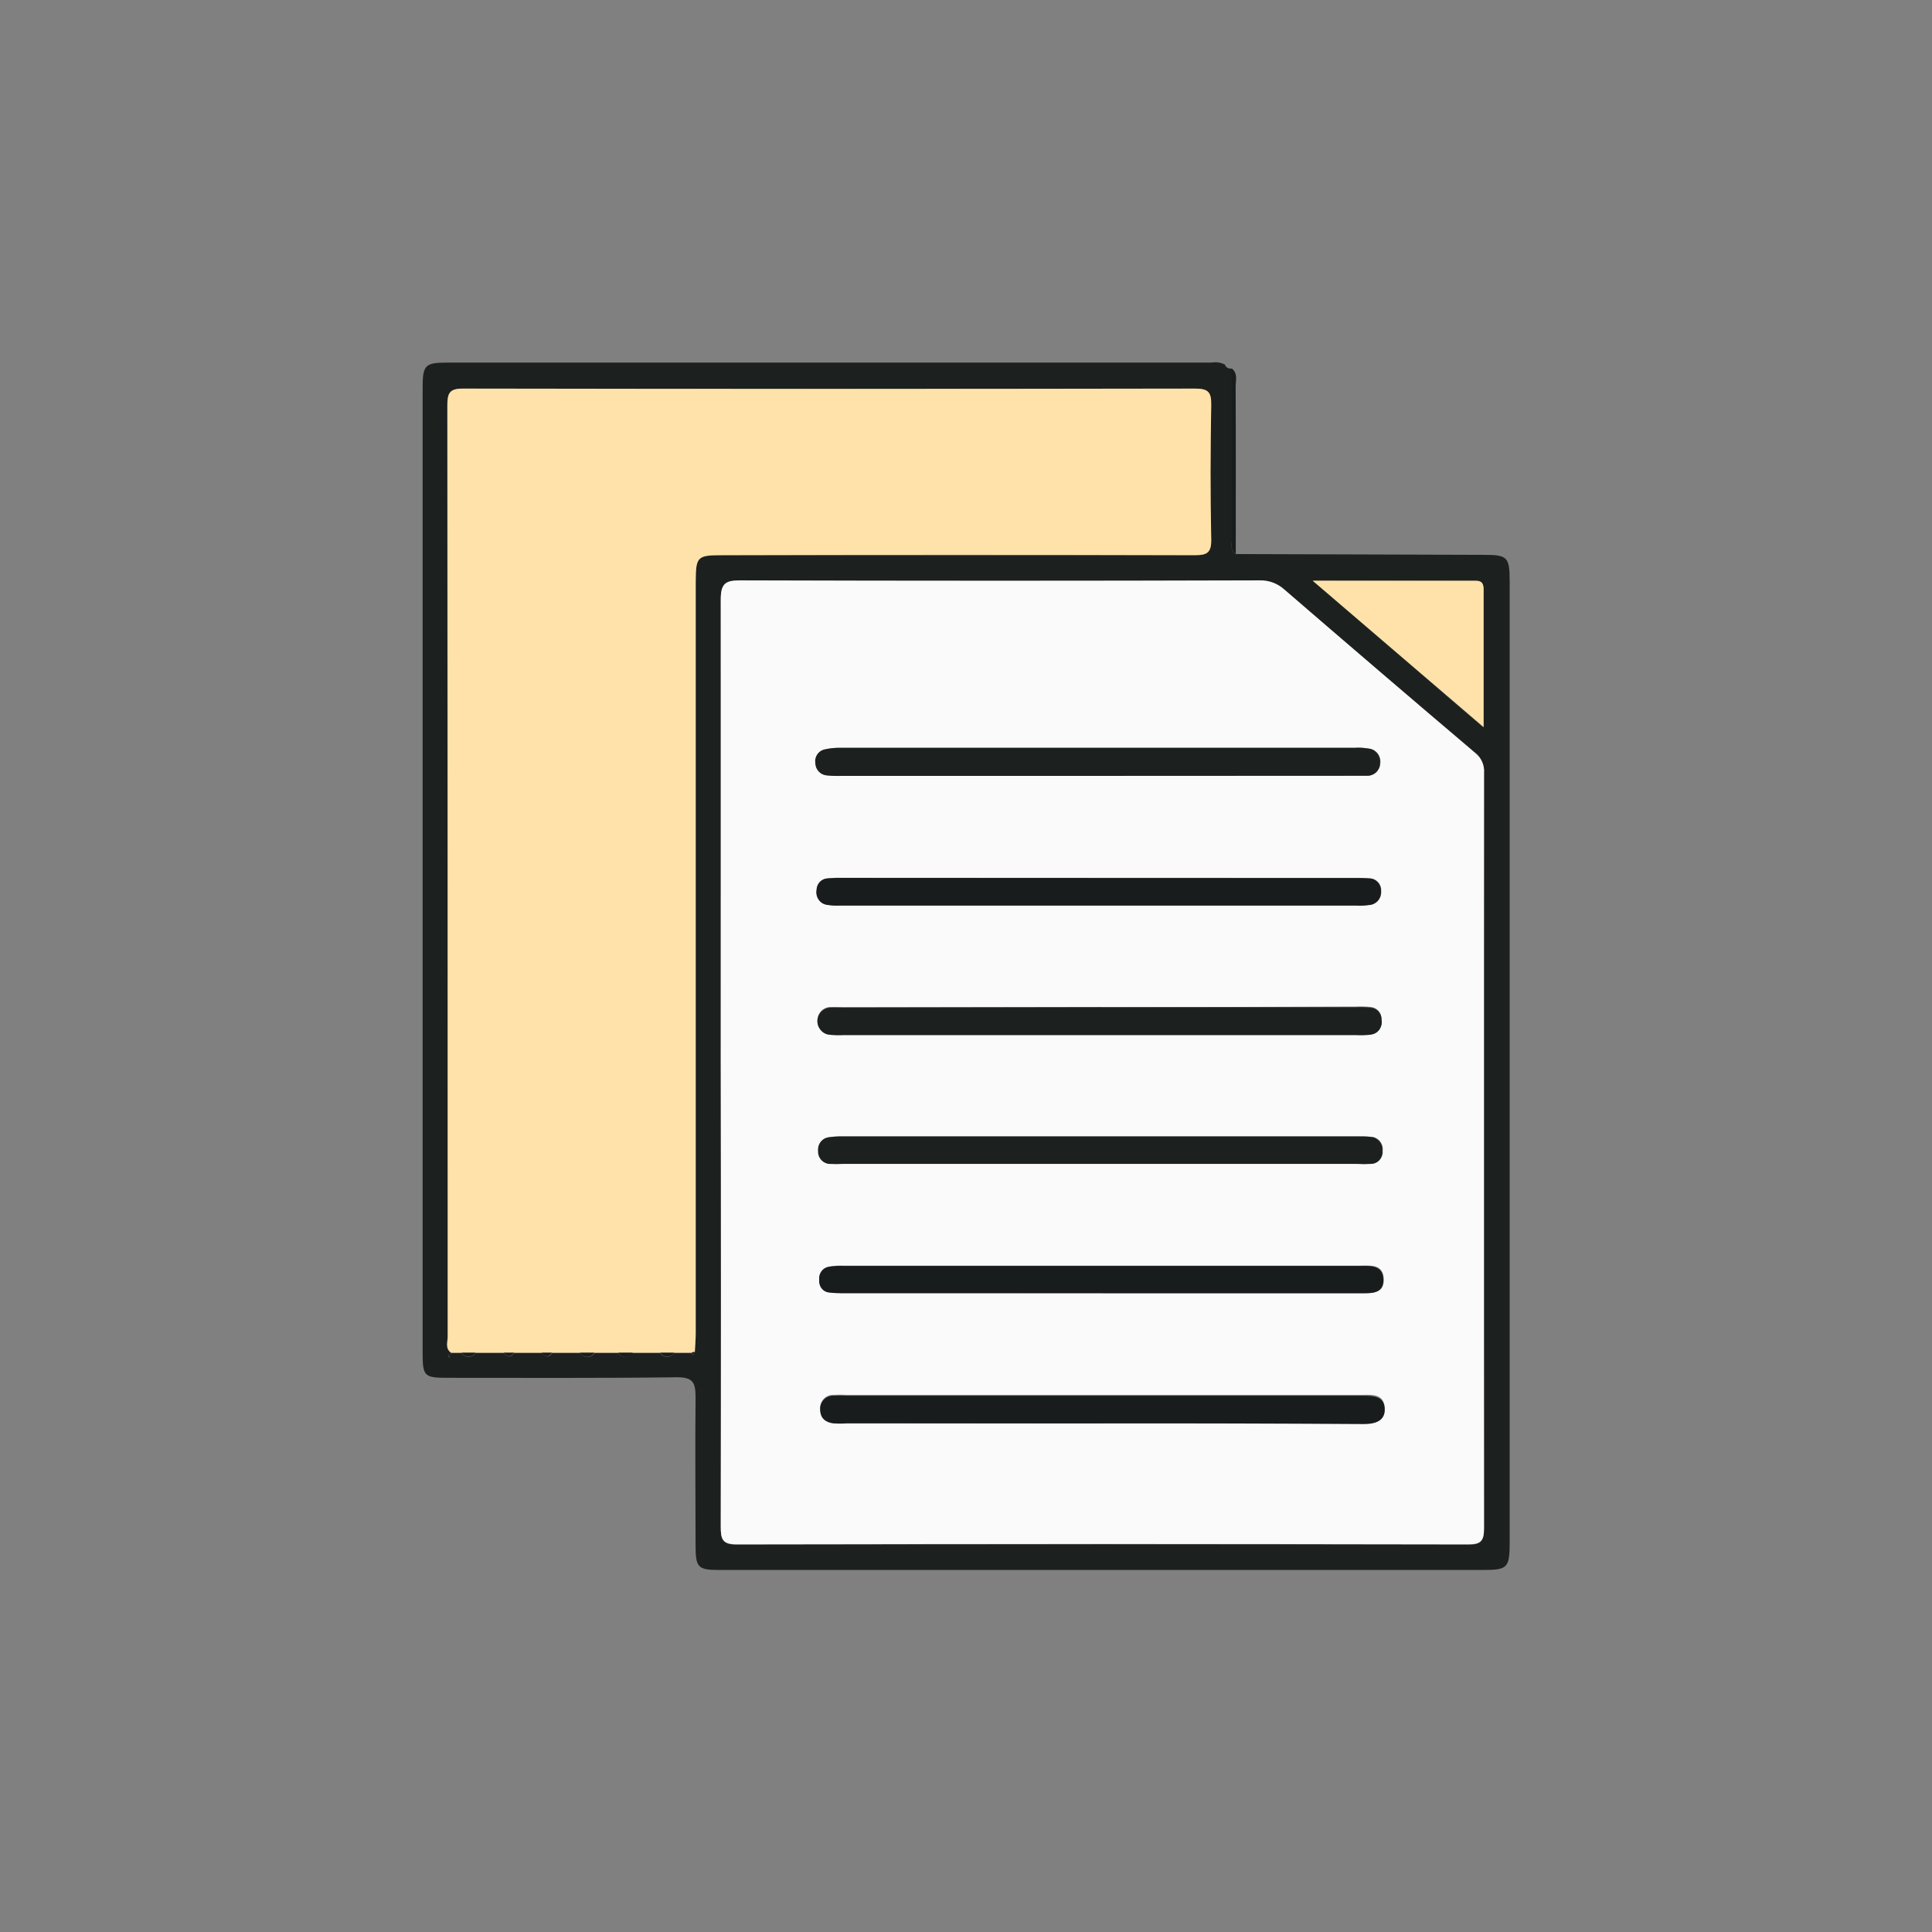
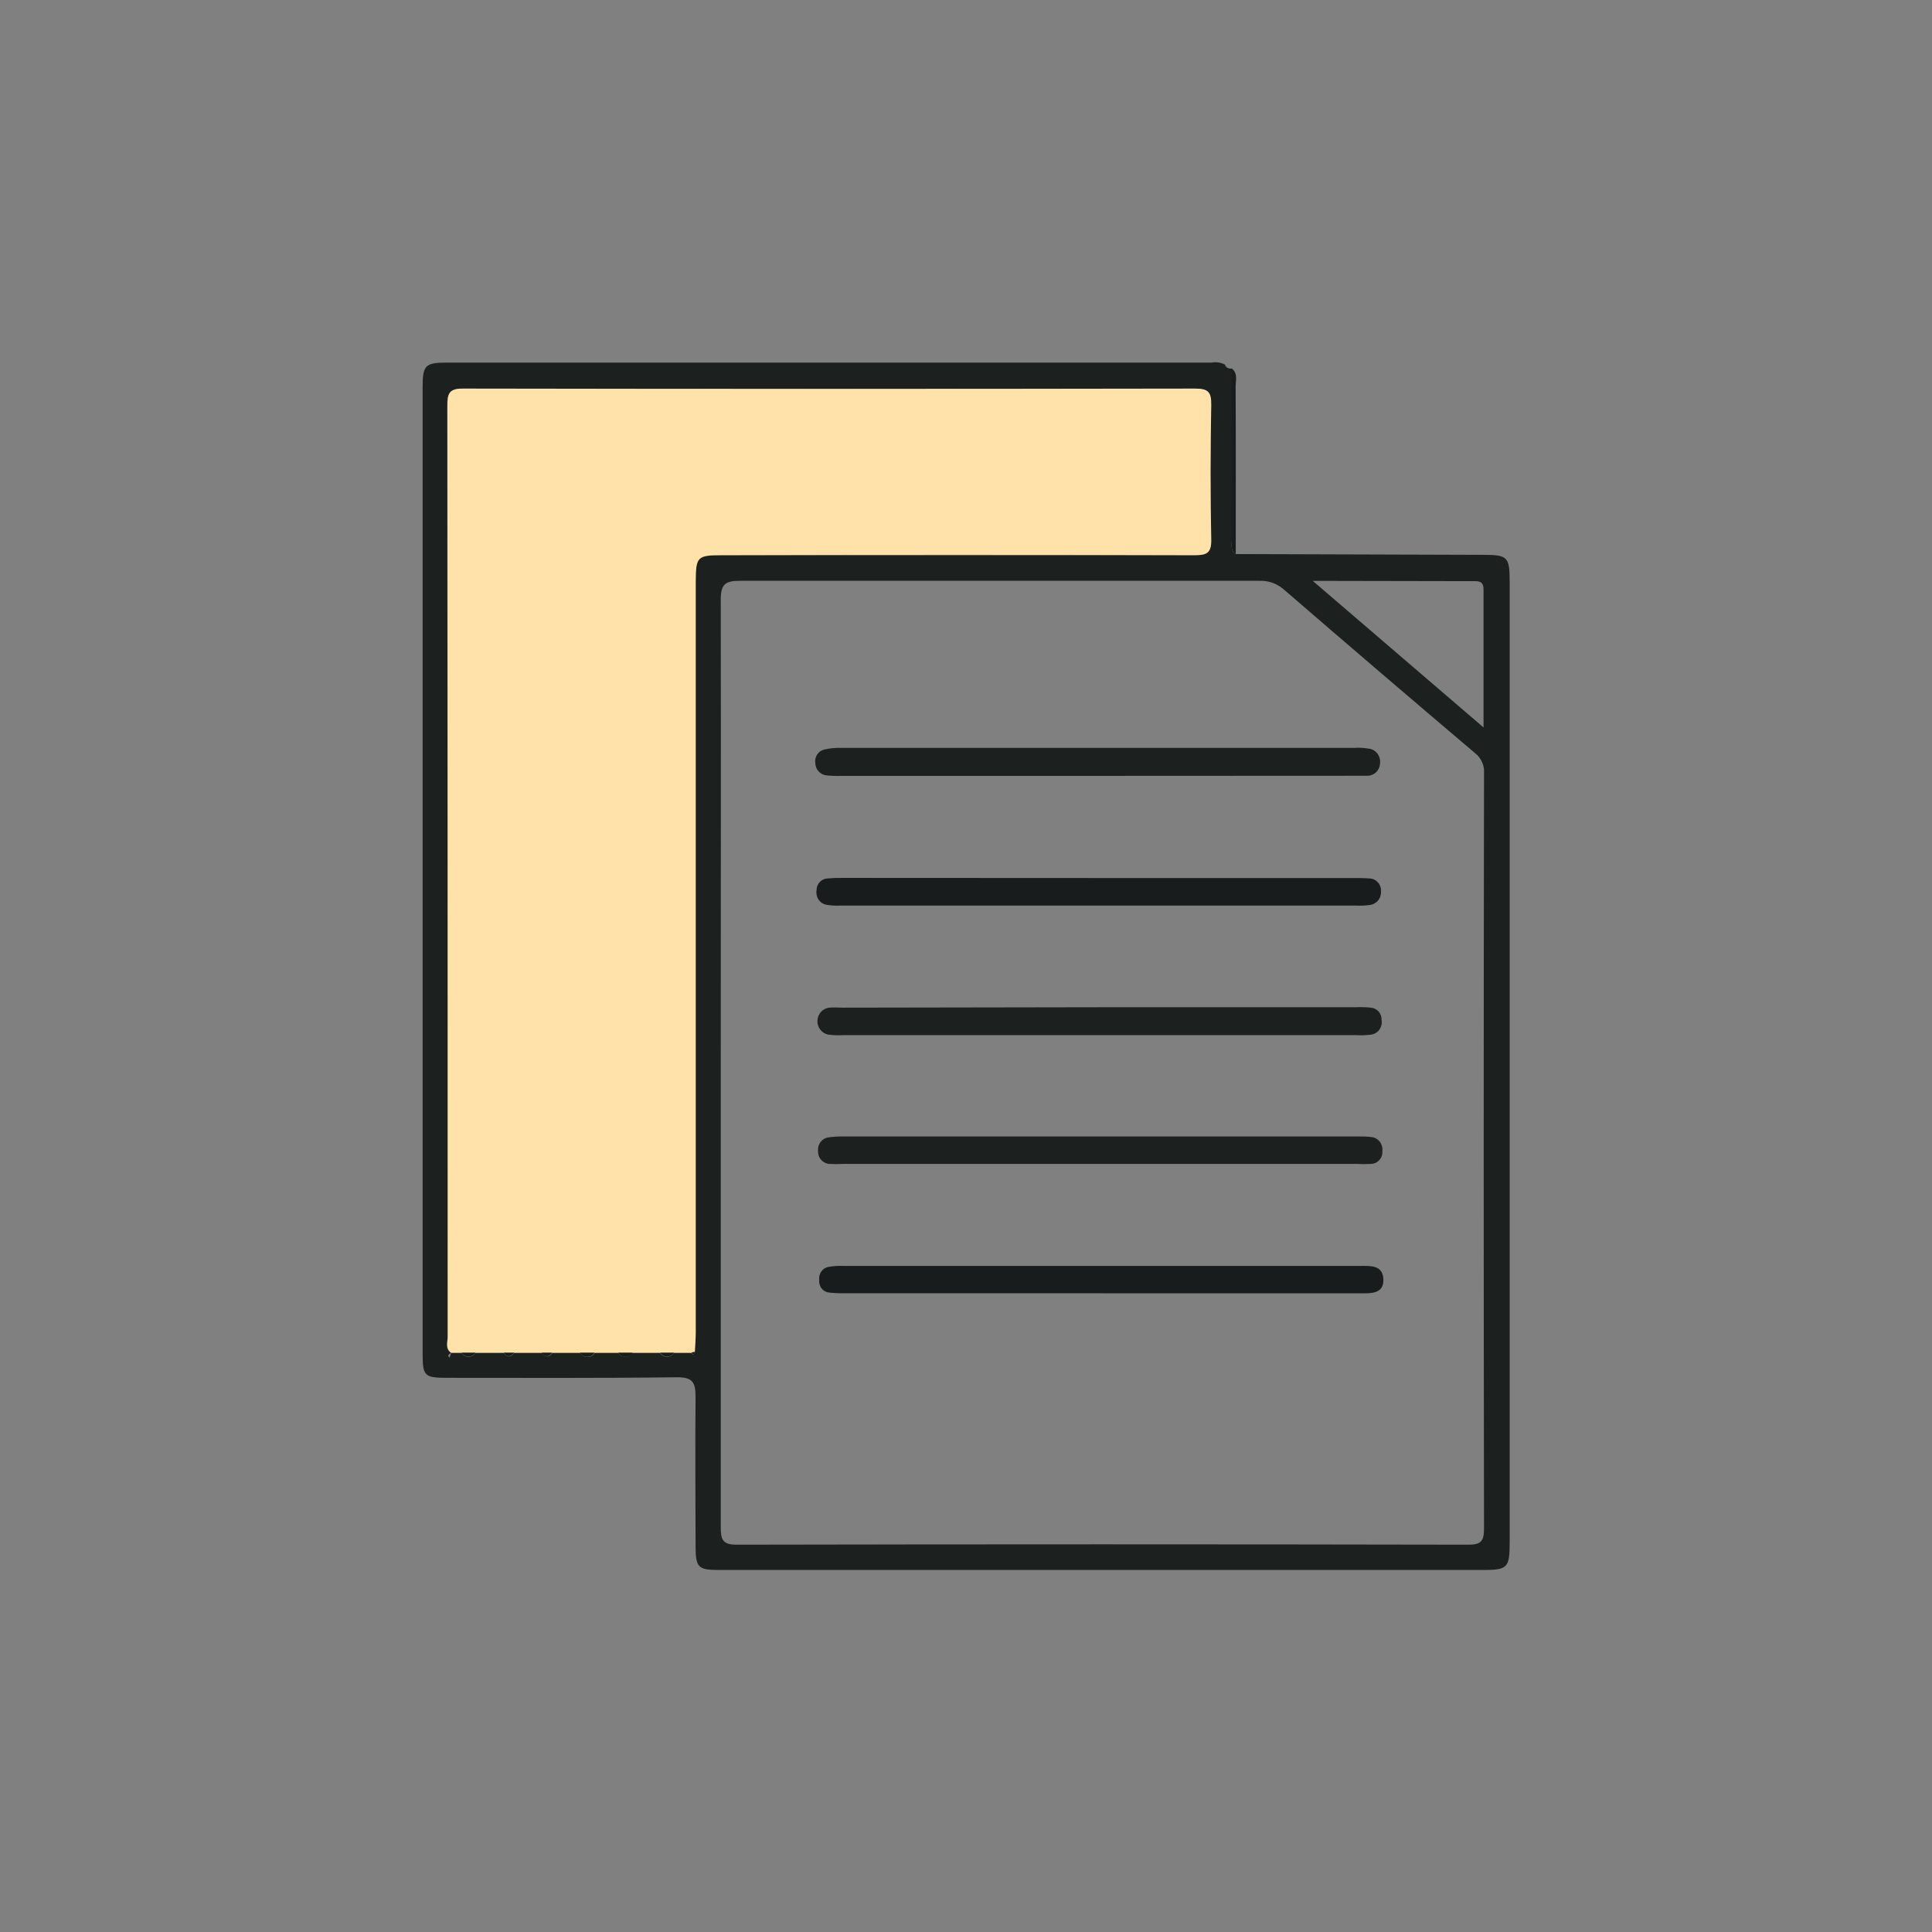
<svg xmlns="http://www.w3.org/2000/svg" width="32" height="32" viewBox="0 0 32 32" fill="none">
  <rect x="0" y="0" width="32" height="32" fill="#808080" stroke="none" />
  <path d="M20.468 9.177L24.566 9.19C24.974 9.19 25.005 9.221 25.005 9.645V25.528C25.005 25.973 24.976 26.004 24.553 26.004H11.914C11.558 26.004 11.521 25.963 11.521 25.595C11.521 24.777 11.512 23.96 11.521 23.143C11.521 22.892 11.471 22.81 11.208 22.812C9.938 22.828 8.668 22.821 7.399 22.821C7.03 22.821 7 22.79 7 22.421V6.419C7 6.055 7.039 6.006 7.392 6.006H20.065C20.141 5.992 20.22 6.003 20.289 6.039C20.308 6.097 20.354 6.107 20.408 6.106C20.408 7.04 20.408 7.975 20.408 8.909C20.403 9 20.367 9.11 20.468 9.177ZM7.472 22.409H7.646C7.658 22.429 7.675 22.445 7.695 22.456C7.715 22.467 7.738 22.473 7.761 22.473C7.783 22.473 7.806 22.467 7.826 22.456C7.846 22.445 7.863 22.429 7.876 22.409H8.342C8.4 22.487 8.461 22.487 8.515 22.409H8.977C9.035 22.487 9.096 22.487 9.15 22.409H9.612C9.624 22.43 9.642 22.447 9.662 22.459C9.683 22.471 9.707 22.477 9.73 22.477C9.754 22.477 9.778 22.471 9.799 22.459C9.819 22.447 9.837 22.43 9.849 22.409H10.241C10.253 22.429 10.27 22.445 10.29 22.456C10.31 22.467 10.333 22.473 10.356 22.473C10.379 22.473 10.401 22.467 10.421 22.456C10.441 22.445 10.458 22.429 10.471 22.409H10.932C10.945 22.429 10.962 22.445 10.982 22.456C11.003 22.467 11.025 22.473 11.048 22.473C11.071 22.473 11.094 22.467 11.114 22.456C11.134 22.445 11.151 22.429 11.164 22.409H11.452C11.479 22.454 11.495 22.439 11.506 22.398C11.506 22.29 11.52 22.182 11.52 22.074C11.52 17.93 11.52 13.787 11.52 9.644C11.52 9.221 11.544 9.198 11.961 9.198C14.572 9.198 17.179 9.198 19.782 9.198C19.986 9.198 20.065 9.164 20.059 8.929C20.042 8.192 20.045 7.453 20.059 6.715C20.059 6.499 20.011 6.439 19.791 6.439C15.751 6.447 11.71 6.447 7.669 6.439C7.443 6.439 7.407 6.511 7.407 6.721C7.413 11.858 7.415 16.998 7.413 22.138C7.413 22.229 7.368 22.337 7.47 22.409C7.449 22.431 7.393 22.442 7.447 22.487L7.472 22.409ZM11.938 17.586C11.938 20.155 11.938 22.724 11.938 25.292C11.938 25.495 11.965 25.585 12.199 25.585C16.239 25.577 20.279 25.577 24.32 25.585C24.517 25.585 24.58 25.537 24.58 25.326C24.573 21.154 24.573 16.981 24.58 12.808C24.585 12.745 24.574 12.683 24.549 12.626C24.524 12.568 24.486 12.518 24.438 12.48C23.38 11.583 22.326 10.681 21.275 9.773C21.161 9.669 21.012 9.614 20.86 9.62C17.993 9.62 15.126 9.62 12.259 9.62C12.011 9.62 11.936 9.675 11.938 9.942C11.942 12.484 11.938 15.033 11.938 17.582V17.586ZM21.743 9.621L24.572 12.049C24.572 11.25 24.572 10.507 24.572 9.764C24.572 9.609 24.471 9.626 24.376 9.626L21.743 9.621Z" fill="#1C201E" />
  <path d="M20.468 9.177C20.367 9.108 20.403 9 20.403 8.907C20.403 7.973 20.403 7.038 20.403 6.104C20.506 6.187 20.466 6.303 20.466 6.405C20.471 7.329 20.468 8.253 20.468 9.177Z" fill="#181C1C" />
-   <path d="M11.938 17.582C11.938 15.033 11.938 12.484 11.938 9.934C11.938 9.667 12.011 9.611 12.259 9.613C15.126 9.622 17.993 9.622 20.86 9.613C21.012 9.607 21.161 9.662 21.275 9.766C22.325 10.672 23.379 11.575 24.438 12.473C24.486 12.511 24.524 12.561 24.549 12.618C24.574 12.675 24.585 12.738 24.58 12.801C24.58 16.973 24.58 21.145 24.58 25.319C24.58 25.53 24.517 25.578 24.32 25.578C20.28 25.571 16.24 25.571 12.199 25.578C11.961 25.578 11.938 25.488 11.938 25.285C11.944 22.716 11.944 20.148 11.938 17.579V17.582ZM18.148 12.848H22.42C22.496 12.848 22.573 12.848 22.651 12.848C22.704 12.849 22.756 12.829 22.796 12.791C22.836 12.754 22.86 12.703 22.863 12.648C22.867 12.618 22.866 12.588 22.858 12.559C22.851 12.53 22.838 12.504 22.82 12.48C22.802 12.457 22.779 12.437 22.753 12.423C22.728 12.409 22.7 12.4 22.671 12.398C22.595 12.385 22.518 12.381 22.442 12.385C19.608 12.385 16.774 12.385 13.941 12.385C13.845 12.382 13.75 12.392 13.657 12.413C13.609 12.425 13.568 12.455 13.54 12.497C13.513 12.539 13.502 12.589 13.51 12.639C13.511 12.689 13.53 12.737 13.563 12.774C13.596 12.811 13.641 12.835 13.689 12.841C13.775 12.85 13.861 12.853 13.948 12.85L18.148 12.848ZM18.237 16.679H13.966C13.888 16.679 13.811 16.679 13.735 16.679C13.683 16.685 13.634 16.709 13.598 16.748C13.562 16.787 13.541 16.838 13.538 16.892C13.535 16.946 13.551 16.999 13.583 17.041C13.615 17.084 13.661 17.114 13.713 17.125C13.799 17.136 13.885 17.139 13.972 17.134C16.8 17.134 19.629 17.134 22.456 17.134C22.542 17.139 22.629 17.136 22.715 17.125C22.741 17.12 22.767 17.111 22.79 17.096C22.813 17.081 22.833 17.062 22.849 17.04C22.864 17.017 22.875 16.991 22.881 16.964C22.887 16.937 22.887 16.909 22.882 16.882C22.884 16.832 22.867 16.783 22.834 16.745C22.802 16.708 22.757 16.684 22.709 16.679C22.623 16.67 22.536 16.668 22.45 16.672C21.046 16.678 19.642 16.681 18.237 16.683V16.679ZM18.237 19.275H22.479C22.558 19.279 22.637 19.279 22.716 19.275C22.742 19.274 22.769 19.268 22.793 19.256C22.817 19.244 22.839 19.228 22.856 19.207C22.874 19.187 22.887 19.163 22.895 19.137C22.903 19.111 22.906 19.083 22.903 19.056C22.906 19.029 22.904 19.001 22.896 18.975C22.888 18.949 22.875 18.925 22.858 18.904C22.841 18.882 22.82 18.865 22.797 18.852C22.773 18.839 22.747 18.831 22.721 18.829C22.644 18.821 22.567 18.818 22.49 18.821C19.654 18.821 16.816 18.821 13.979 18.821C13.892 18.818 13.806 18.823 13.72 18.836C13.672 18.845 13.628 18.872 13.598 18.911C13.568 18.951 13.553 19 13.556 19.05C13.554 19.077 13.557 19.105 13.565 19.131C13.573 19.157 13.586 19.181 13.604 19.202C13.621 19.223 13.642 19.24 13.666 19.253C13.69 19.265 13.716 19.273 13.742 19.275C13.819 19.279 13.896 19.279 13.973 19.275H18.237ZM18.268 23.572C19.71 23.572 21.152 23.572 22.592 23.572C22.773 23.572 22.948 23.539 22.935 23.318C22.922 23.097 22.751 23.099 22.589 23.103C22.56 23.103 22.532 23.103 22.502 23.103H14.027C13.951 23.099 13.874 23.099 13.797 23.103C13.768 23.103 13.739 23.109 13.713 23.121C13.686 23.132 13.662 23.149 13.642 23.171C13.622 23.192 13.607 23.218 13.597 23.246C13.587 23.274 13.583 23.303 13.585 23.333C13.585 23.479 13.675 23.543 13.801 23.561C13.877 23.567 13.954 23.567 14.031 23.561C15.443 23.572 16.855 23.577 18.268 23.576V23.572ZM18.178 14.539H13.967C13.88 14.536 13.793 14.539 13.707 14.547C13.658 14.55 13.612 14.571 13.578 14.607C13.545 14.643 13.526 14.691 13.525 14.741C13.52 14.767 13.521 14.795 13.526 14.822C13.532 14.849 13.543 14.874 13.558 14.897C13.573 14.919 13.592 14.939 13.615 14.954C13.637 14.968 13.663 14.978 13.689 14.983C13.765 14.996 13.842 15.001 13.919 14.997H22.463C22.54 15.001 22.617 14.997 22.693 14.987C22.747 14.981 22.796 14.954 22.83 14.911C22.865 14.869 22.882 14.815 22.878 14.76C22.88 14.733 22.876 14.705 22.867 14.68C22.858 14.654 22.844 14.63 22.825 14.61C22.807 14.59 22.785 14.575 22.76 14.564C22.736 14.553 22.709 14.547 22.683 14.547C22.597 14.539 22.511 14.54 22.424 14.54L18.178 14.539ZM18.266 21.416H22.538C22.711 21.416 22.929 21.44 22.92 21.185C22.91 20.93 22.697 20.961 22.522 20.963H13.982C13.896 20.959 13.81 20.965 13.725 20.979C13.677 20.988 13.634 21.017 13.605 21.058C13.577 21.099 13.566 21.149 13.573 21.199C13.57 21.223 13.572 21.248 13.579 21.272C13.586 21.296 13.598 21.318 13.614 21.337C13.629 21.356 13.648 21.372 13.67 21.384C13.691 21.395 13.715 21.402 13.739 21.404C13.825 21.413 13.911 21.417 13.998 21.415L18.266 21.416Z" fill="#FAFAFA" />
  <path d="M11.455 22.405H7.473C7.371 22.334 7.417 22.226 7.417 22.135C7.417 16.997 7.415 11.858 7.411 6.717C7.411 6.507 7.446 6.435 7.673 6.436C11.713 6.443 15.753 6.443 19.794 6.436C20.015 6.436 20.066 6.495 20.062 6.711C20.048 7.449 20.046 8.189 20.062 8.926C20.068 9.16 19.99 9.195 19.786 9.194C17.175 9.187 14.568 9.187 11.965 9.194C11.547 9.194 11.525 9.217 11.524 9.641C11.524 13.784 11.524 17.927 11.524 22.07C11.524 22.178 11.514 22.286 11.509 22.395C11.49 22.392 11.471 22.395 11.455 22.405Z" fill="#FFE2A9" />
-   <path d="M21.743 9.618H24.377C24.472 9.618 24.574 9.601 24.573 9.756C24.573 10.499 24.573 11.242 24.573 12.041L21.743 9.618Z" fill="#FFE2A9" />
  <path d="M7.646 22.405H7.876C7.863 22.425 7.846 22.441 7.826 22.452C7.806 22.463 7.783 22.469 7.761 22.469C7.738 22.469 7.715 22.463 7.695 22.452C7.675 22.441 7.658 22.425 7.646 22.405Z" fill="#181C1C" />
  <path d="M9.607 22.405H9.844C9.832 22.426 9.815 22.444 9.794 22.456C9.773 22.467 9.75 22.474 9.726 22.474C9.702 22.474 9.678 22.467 9.658 22.456C9.637 22.444 9.619 22.426 9.607 22.405Z" fill="#181C1C" />
  <path d="M10.241 22.405H10.478C10.466 22.427 10.449 22.444 10.428 22.456C10.407 22.468 10.383 22.475 10.359 22.475C10.335 22.475 10.312 22.468 10.291 22.456C10.27 22.444 10.253 22.427 10.241 22.405Z" fill="#181C1C" />
  <path d="M10.935 22.405H11.166C11.153 22.425 11.136 22.441 11.116 22.452C11.096 22.463 11.073 22.469 11.05 22.469C11.028 22.469 11.005 22.463 10.985 22.452C10.965 22.441 10.947 22.425 10.935 22.405Z" fill="#181C1C" />
  <path d="M8.342 22.405H8.515C8.454 22.483 8.395 22.483 8.342 22.405Z" fill="#181C1C" />
  <path d="M8.972 22.405H9.145C9.088 22.483 9.03 22.483 8.972 22.405Z" fill="#181C1C" />
-   <path d="M7.472 22.405L7.451 22.483C7.396 22.438 7.451 22.427 7.473 22.405H7.472Z" fill="#181C1C" />
  <path d="M11.455 22.405C11.471 22.396 11.489 22.392 11.508 22.395C11.497 22.436 11.482 22.45 11.455 22.405Z" fill="#181C1C" />
  <path d="M18.148 12.851H13.942C13.855 12.854 13.769 12.851 13.683 12.842C13.635 12.836 13.59 12.812 13.557 12.775C13.524 12.738 13.505 12.69 13.504 12.64C13.496 12.591 13.507 12.54 13.534 12.498C13.562 12.456 13.603 12.426 13.651 12.415C13.744 12.393 13.839 12.384 13.935 12.387C16.768 12.387 19.602 12.387 22.436 12.387C22.512 12.382 22.589 12.386 22.665 12.399C22.694 12.401 22.722 12.41 22.748 12.424C22.773 12.438 22.796 12.458 22.814 12.481C22.832 12.505 22.845 12.532 22.852 12.56C22.86 12.589 22.861 12.619 22.857 12.649C22.854 12.704 22.83 12.755 22.79 12.793C22.75 12.83 22.698 12.85 22.645 12.849C22.567 12.849 22.49 12.849 22.414 12.849L18.148 12.851Z" fill="#1C201E" />
  <path d="M18.237 16.683C19.642 16.683 21.047 16.683 22.451 16.683C22.537 16.679 22.624 16.681 22.71 16.69C22.758 16.695 22.803 16.719 22.836 16.756C22.868 16.794 22.885 16.843 22.883 16.893C22.888 16.92 22.888 16.948 22.882 16.975C22.876 17.002 22.865 17.028 22.85 17.051C22.834 17.073 22.814 17.093 22.791 17.107C22.768 17.122 22.742 17.131 22.716 17.136C22.63 17.147 22.543 17.15 22.457 17.145C19.629 17.145 16.801 17.145 13.973 17.145C13.886 17.15 13.8 17.147 13.714 17.136C13.662 17.125 13.617 17.095 13.585 17.052C13.552 17.01 13.536 16.957 13.539 16.903C13.542 16.849 13.563 16.798 13.599 16.759C13.636 16.72 13.684 16.696 13.736 16.69C13.812 16.683 13.89 16.69 13.967 16.69L18.237 16.683Z" fill="#1C201E" />
  <path d="M18.238 19.278H13.966C13.889 19.282 13.812 19.282 13.735 19.278C13.709 19.276 13.683 19.269 13.659 19.256C13.635 19.244 13.614 19.227 13.597 19.206C13.579 19.185 13.566 19.161 13.558 19.134C13.55 19.108 13.547 19.081 13.549 19.054C13.546 19.004 13.561 18.954 13.591 18.915C13.621 18.875 13.665 18.849 13.713 18.84C13.798 18.827 13.885 18.822 13.972 18.824C16.809 18.824 19.646 18.824 22.483 18.824C22.56 18.822 22.637 18.824 22.713 18.833C22.74 18.835 22.766 18.843 22.79 18.856C22.813 18.869 22.834 18.886 22.851 18.907C22.868 18.928 22.881 18.953 22.889 18.979C22.896 19.005 22.899 19.032 22.896 19.06C22.899 19.087 22.896 19.114 22.888 19.14C22.88 19.166 22.867 19.19 22.849 19.211C22.832 19.232 22.81 19.248 22.786 19.26C22.762 19.271 22.735 19.277 22.709 19.278C22.63 19.283 22.55 19.283 22.471 19.278H18.238Z" fill="#1C201E" />
-   <path d="M18.268 23.576C16.856 23.576 15.444 23.576 14.031 23.576C13.954 23.581 13.877 23.581 13.801 23.576C13.675 23.558 13.585 23.493 13.585 23.348C13.583 23.318 13.587 23.288 13.597 23.26C13.607 23.233 13.622 23.207 13.642 23.186C13.662 23.164 13.686 23.147 13.713 23.135C13.739 23.124 13.768 23.118 13.797 23.118C13.874 23.113 13.951 23.113 14.027 23.118H22.502C22.532 23.118 22.56 23.118 22.589 23.118C22.751 23.118 22.927 23.127 22.935 23.333C22.944 23.539 22.773 23.587 22.592 23.587C21.151 23.578 19.71 23.574 18.268 23.576Z" fill="#181C1C" />
  <path d="M18.178 14.543H22.419C22.506 14.543 22.592 14.543 22.678 14.55C22.704 14.55 22.731 14.555 22.756 14.566C22.78 14.577 22.802 14.593 22.82 14.613C22.839 14.633 22.853 14.656 22.862 14.682C22.871 14.708 22.875 14.735 22.873 14.762C22.877 14.817 22.86 14.872 22.826 14.914C22.791 14.956 22.742 14.983 22.688 14.989C22.612 15 22.535 15.003 22.458 14.999H13.919C13.842 15.003 13.765 14.999 13.689 14.986C13.663 14.981 13.637 14.971 13.615 14.956C13.592 14.941 13.573 14.922 13.558 14.899C13.542 14.877 13.532 14.851 13.526 14.824C13.521 14.797 13.52 14.77 13.525 14.743C13.525 14.693 13.544 14.645 13.578 14.609C13.612 14.573 13.658 14.552 13.707 14.55C13.793 14.542 13.88 14.539 13.967 14.541L18.178 14.543Z" fill="#181C1C" />
  <path d="M18.266 21.42H13.994C13.908 21.422 13.821 21.418 13.735 21.409C13.711 21.407 13.688 21.4 13.666 21.388C13.644 21.377 13.625 21.361 13.61 21.342C13.594 21.323 13.583 21.301 13.576 21.277C13.569 21.253 13.566 21.228 13.569 21.204C13.562 21.154 13.574 21.103 13.602 21.062C13.63 21.021 13.673 20.993 13.721 20.984C13.806 20.969 13.892 20.964 13.979 20.968H22.515C22.69 20.968 22.904 20.945 22.913 21.19C22.921 21.435 22.704 21.421 22.531 21.421H18.259L18.266 21.42Z" fill="#181C1C" />
</svg>